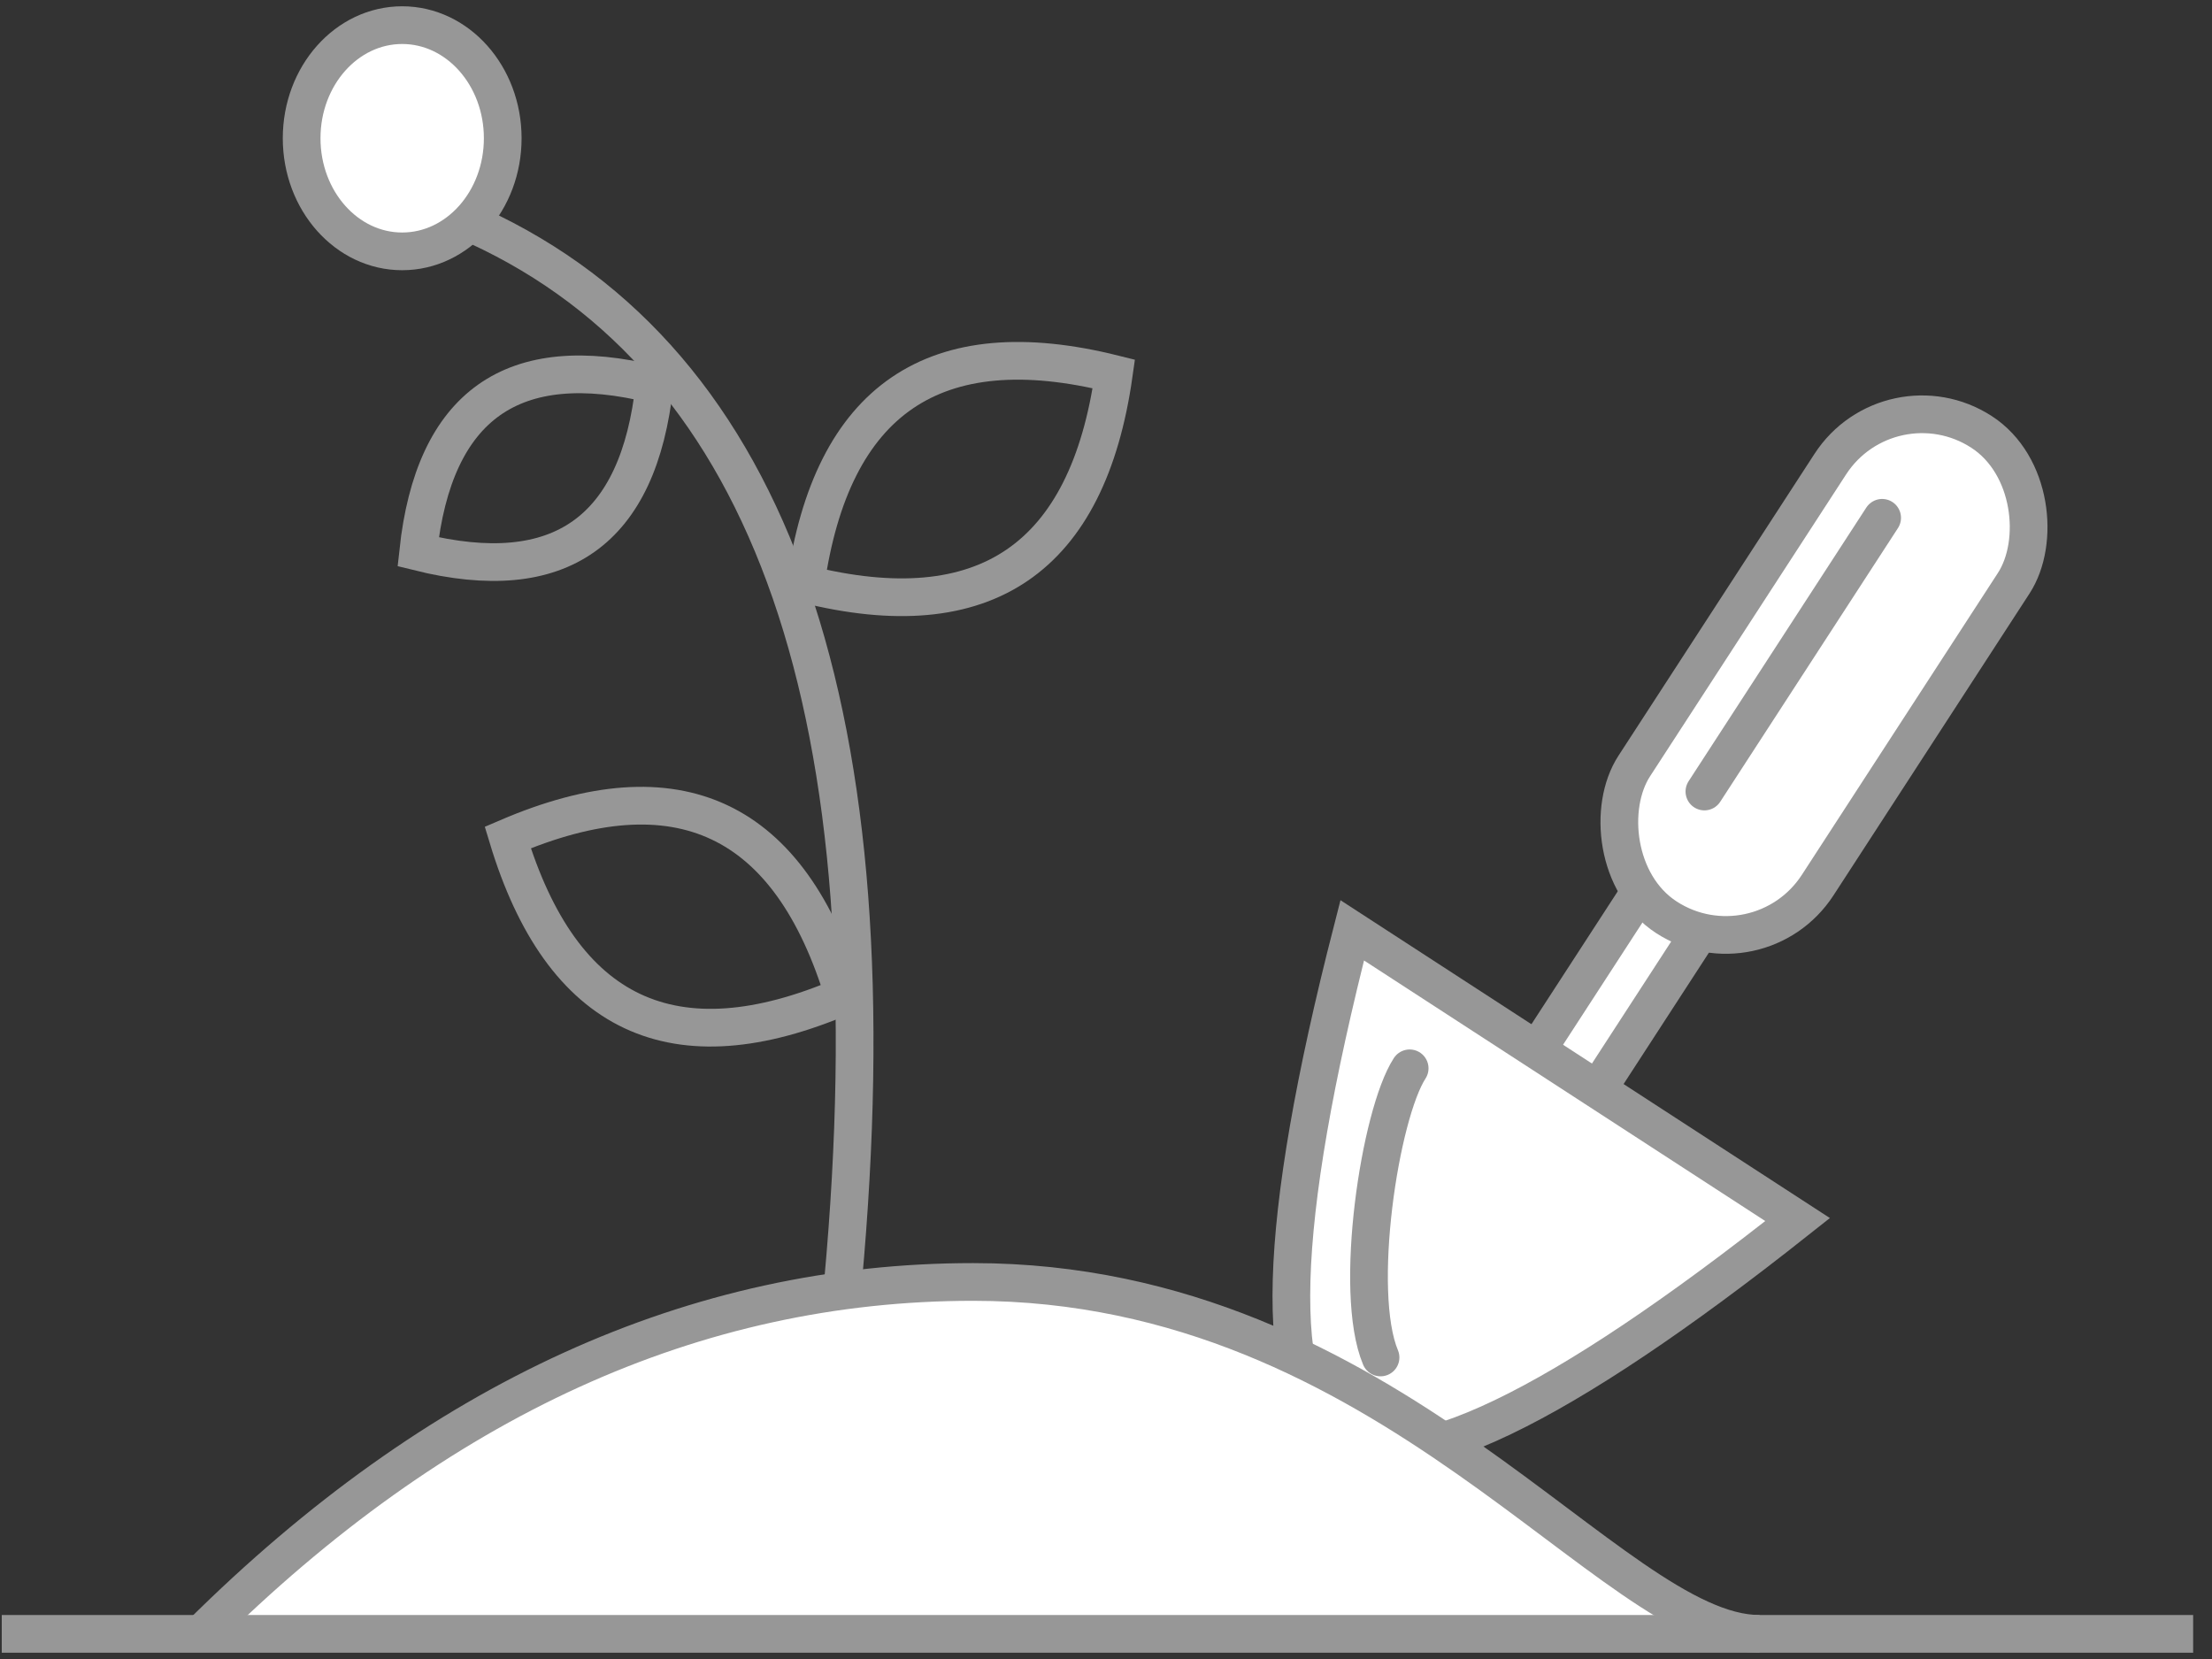
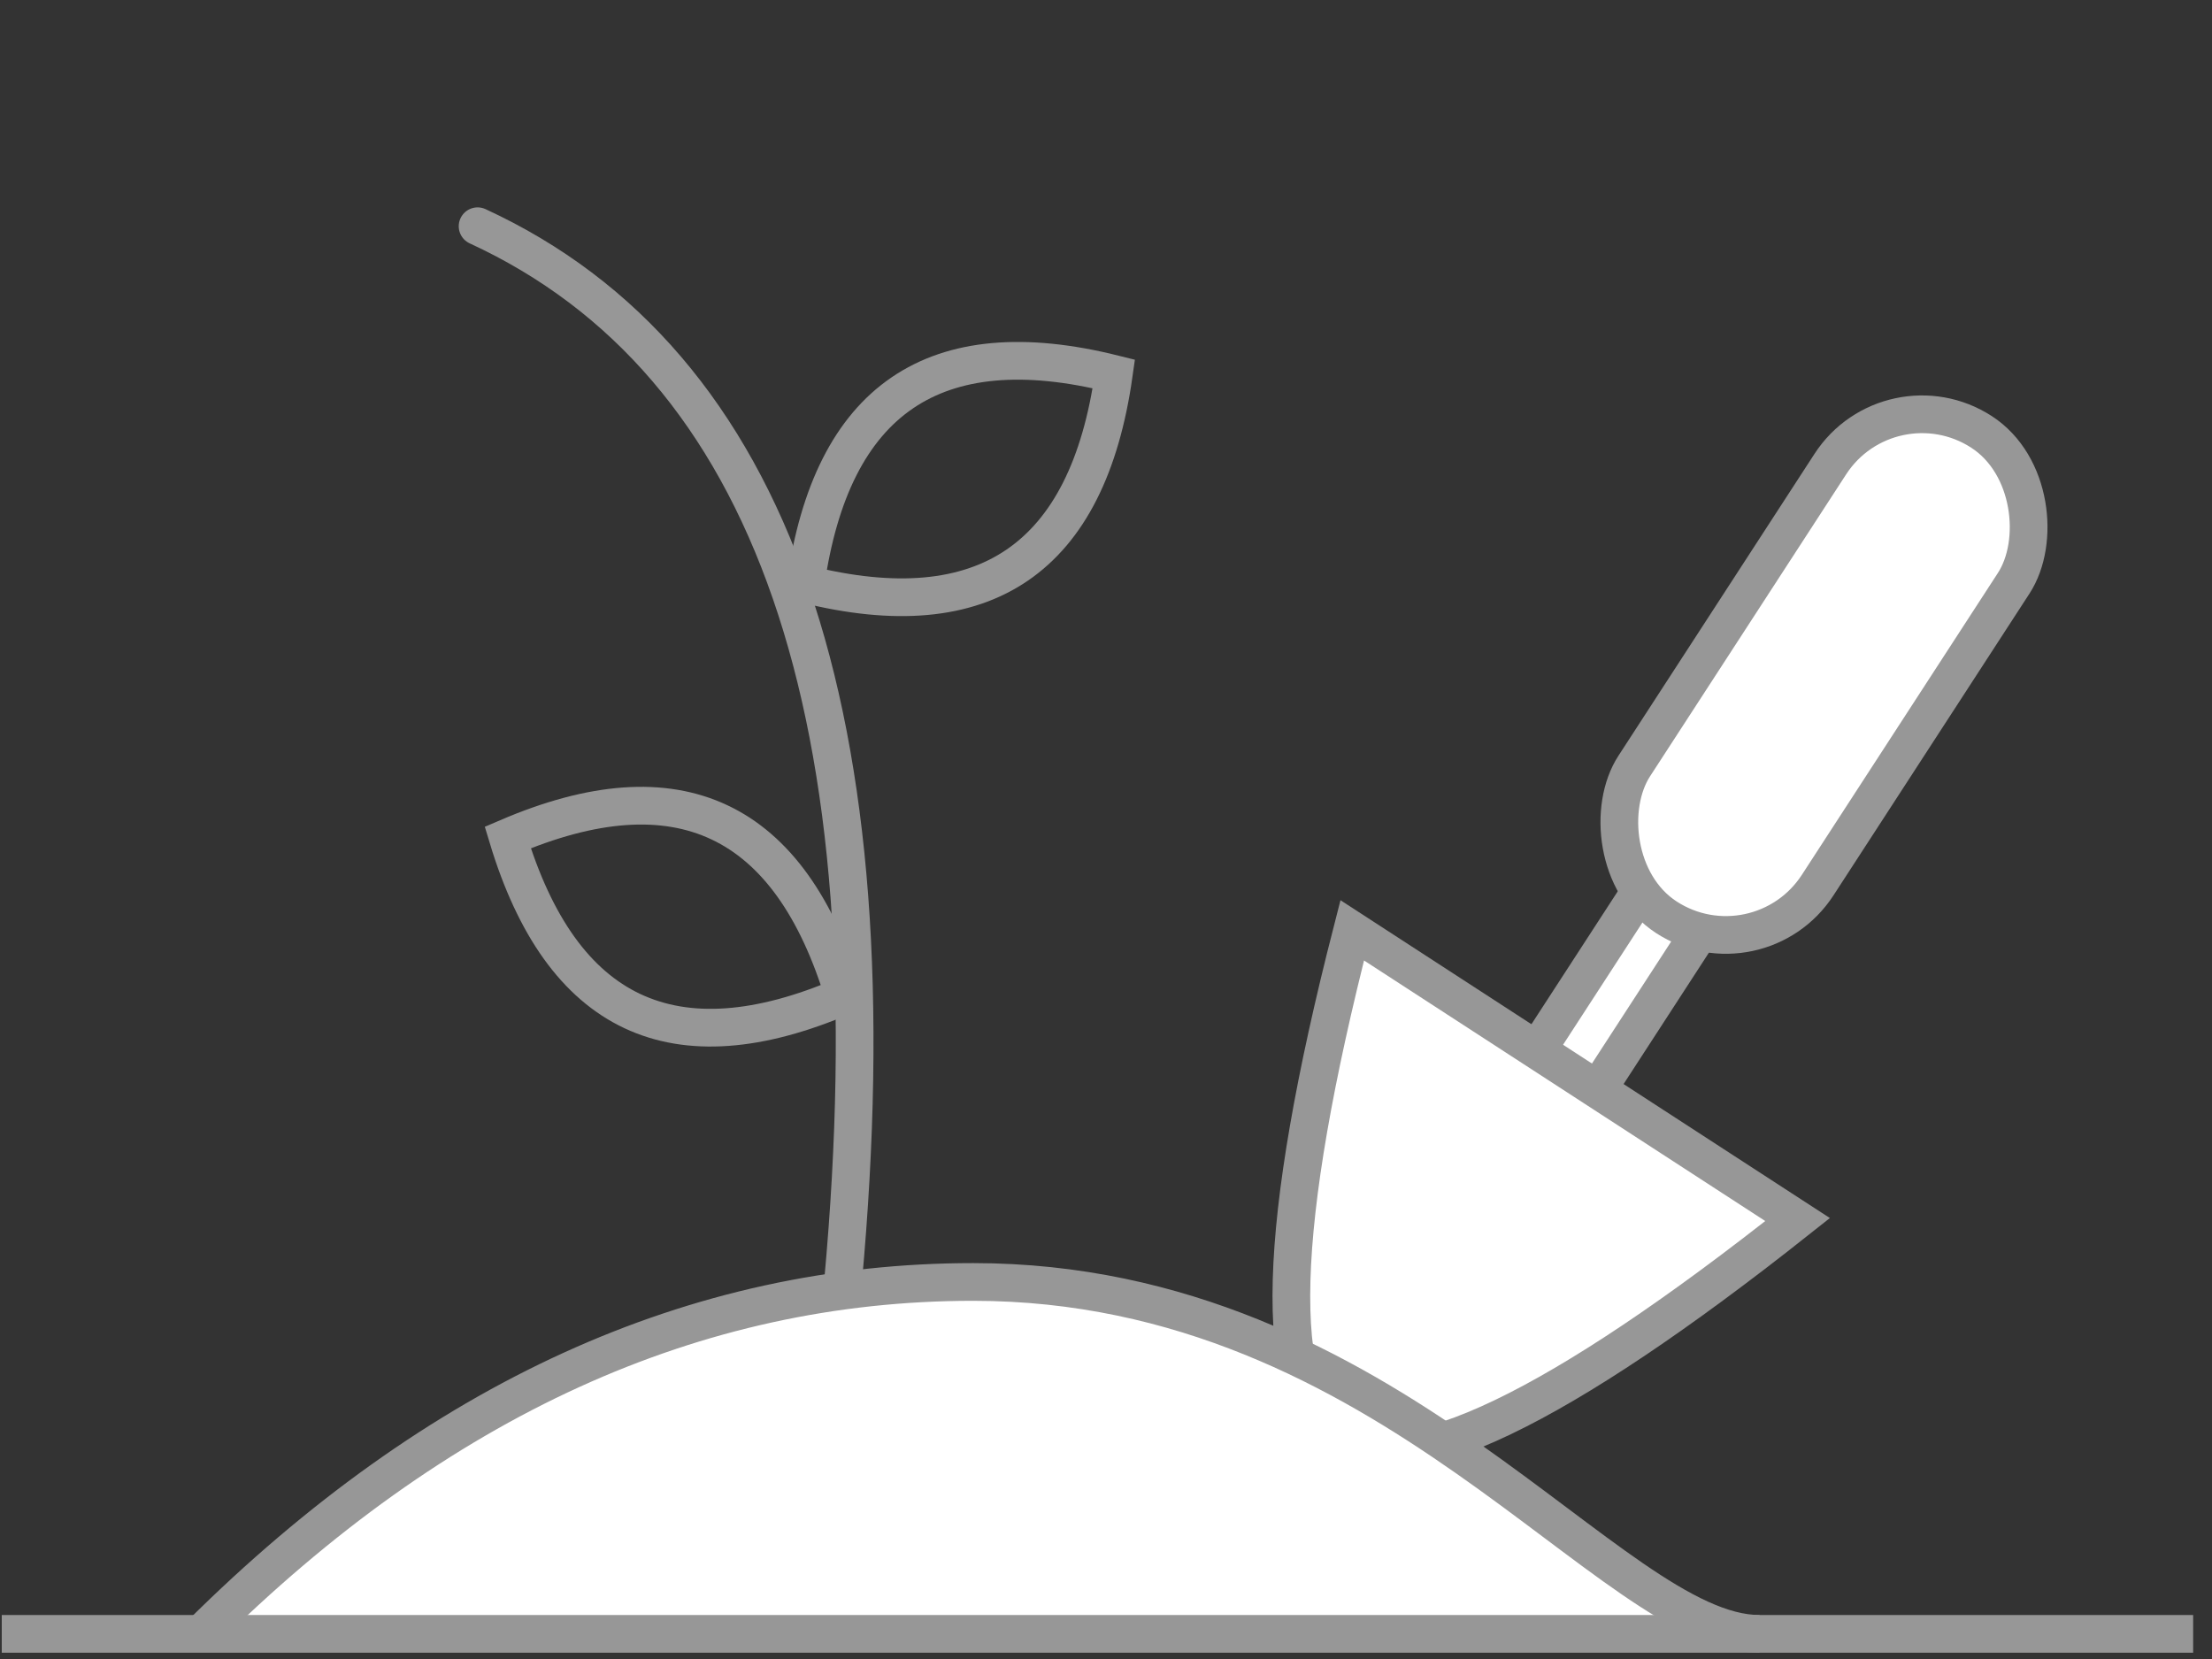
<svg xmlns="http://www.w3.org/2000/svg" width="88px" height="66px" viewBox="0 0 88 66" version="1.1">
  <rect x="0" y="0" width="88" height="66" fill="#333333" stroke="none" />
  <title>Group 15</title>
  <desc>Created with Sketch.</desc>
  <g id="Page-2" stroke="none" stroke-width="1" fill="none" fill-rule="evenodd">
    <g id="Home" transform="translate(-1395, -1369)" stroke="#979797" stroke-width="1.5">
      <g id="Group-13" transform="translate(1350, 1339)">
        <g id="Group-12" transform="translate(45, 0)">
          <g id="Group-15" transform="translate(0, 31)">
            <g id="Group-10" transform="translate(66.569, 36.538) rotate(33) translate(-66.569, -36.538) translate(55.569, 12.038)">
              <rect id="Rectangle" fill="#FFFFFF" x="8.764" y="22.388" width="2.871" height="10.04" />
              <rect id="Rectangle" fill="#FFFFFF" x="5.85" y="0.75" width="8.7" height="23.023" rx="4.35" />
              <path d="M10.564,31.015 C13.721,31.015 17.243,36.785 21.128,48.325 L0,48.325 C3.886,36.785 7.407,31.015 10.564,31.015 Z" id="Triangle" fill="#FFFFFF" transform="translate(10.564, 39.67) rotate(180) translate(-10.564, -39.67) " />
-               <path d="M8.743,5.77 L8.743,18.753" id="Line-9" stroke-linecap="round" stroke-linejoin="round" />
-               <path d="M4.907,34.375 C4.907,36.547 7.847,43.052 10.2,44.653" id="Path-3" stroke-linecap="round" stroke-linejoin="round" />
            </g>
            <g id="Group-46">
              <g id="Group-47" transform="translate(12, 0)">
                <path d="M26.218,25.48 C28.952,23.02 30.312,20.553 30.299,18.078 C30.286,15.604 28.901,13.123 26.142,10.635 C23.408,13.095 22.048,15.562 22.061,18.036 C22.074,20.51 23.459,22.991 26.218,25.48 Z" id="Oval" transform="translate(26.18, 18.057) rotate(56) translate(-26.18, -18.057) " />
-                 <path d="M9.366,23.387 C11.559,21.478 12.651,19.564 12.641,17.644 C12.632,15.724 11.521,13.798 9.31,11.868 C7.117,13.777 6.026,15.691 6.035,17.611 C6.045,19.531 7.155,21.457 9.366,23.387 Z" id="Oval" transform="translate(9.338, 17.627) rotate(55) translate(-9.338, -17.627) " />
                <path d="M14.859,42.862 C17.625,40.387 19.013,37.917 19.023,35.452 C19.033,32.988 17.665,30.529 14.918,28.075 C12.151,30.55 10.763,33.02 10.753,35.485 C10.743,37.95 12.112,40.409 14.859,42.862 Z" id="Oval" transform="translate(14.888, 35.469) rotate(-65) translate(-14.888, -35.469) " />
                <path d="M21.537,50 C23.603,27.422 18.758,13.422 7,8" id="Path-10" stroke-linecap="round" stroke-linejoin="round" />
-                 <ellipse id="Oval" fill="#FFFFFF" cx="4" cy="4.5" rx="4" ry="4.5" />
              </g>
              <path d="M8,64 C17.403,54.667 27.641,50 38.714,50 C55.324,50 64.063,64 70,64" id="Path-9" fill="#FFFFFF" />
              <path d="M0.82,64 L86.5,64" id="Line-15" stroke-linecap="square" />
            </g>
          </g>
        </g>
      </g>
    </g>
  </g>
</svg>